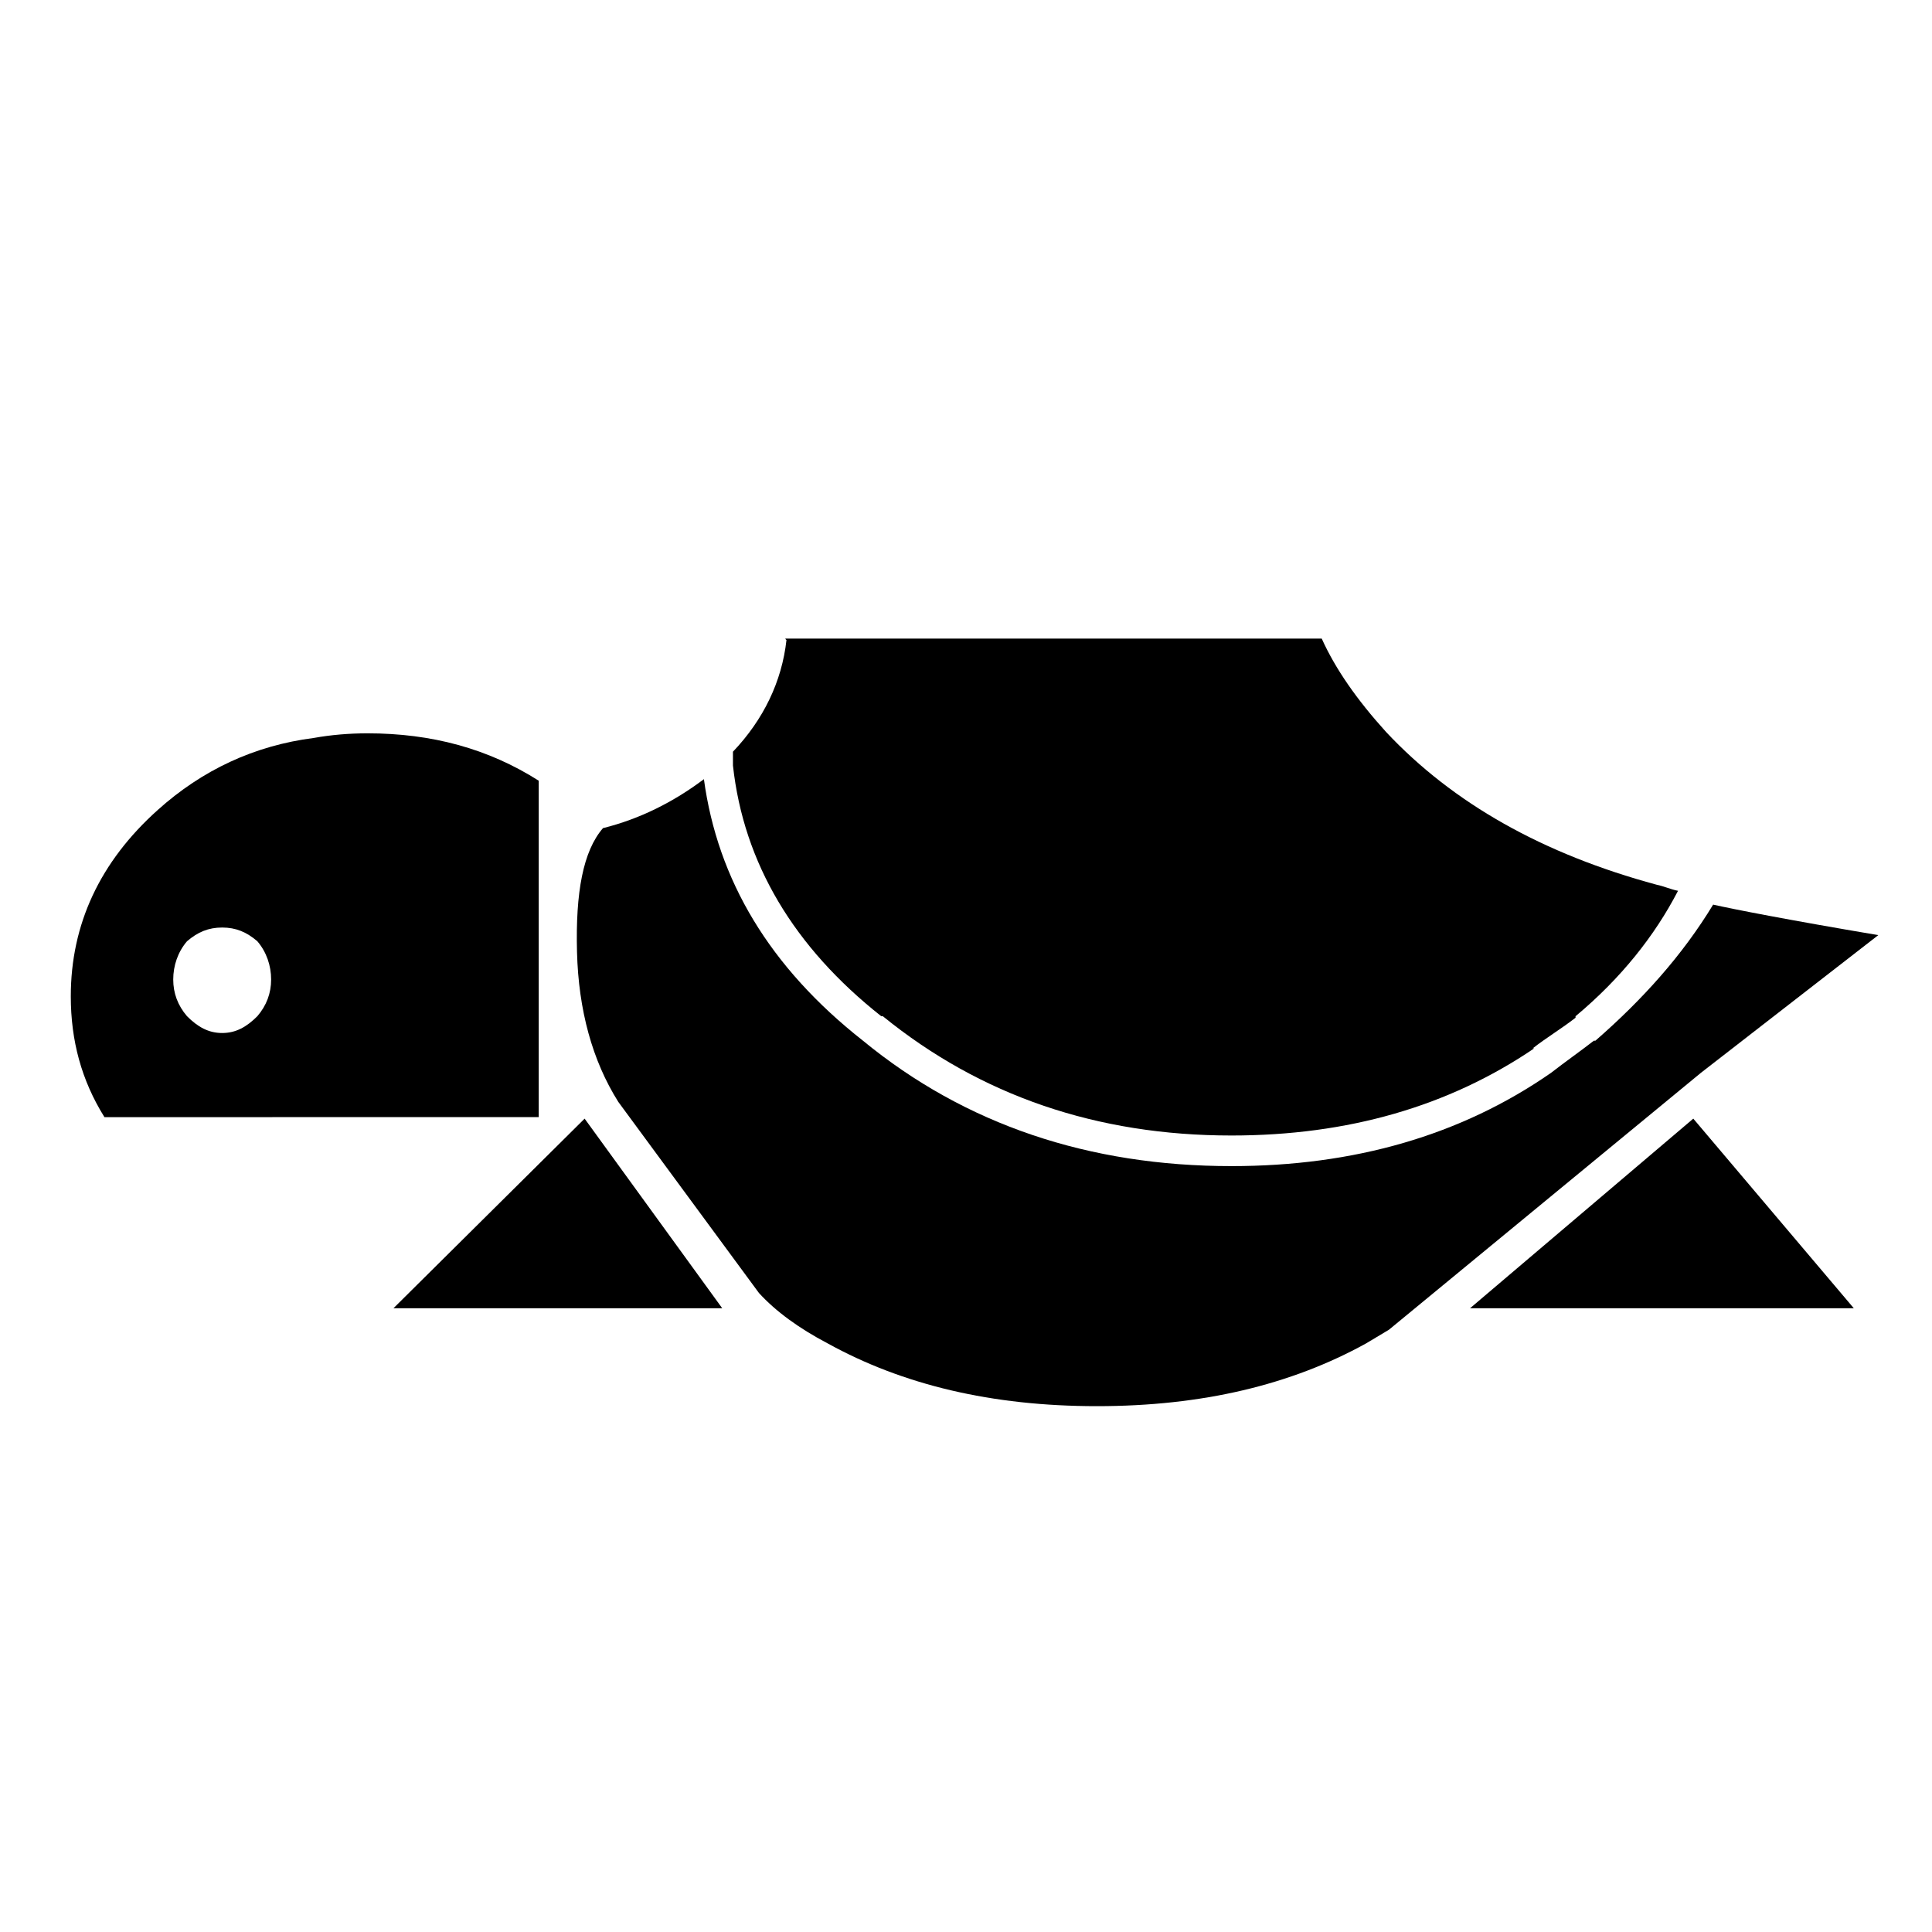
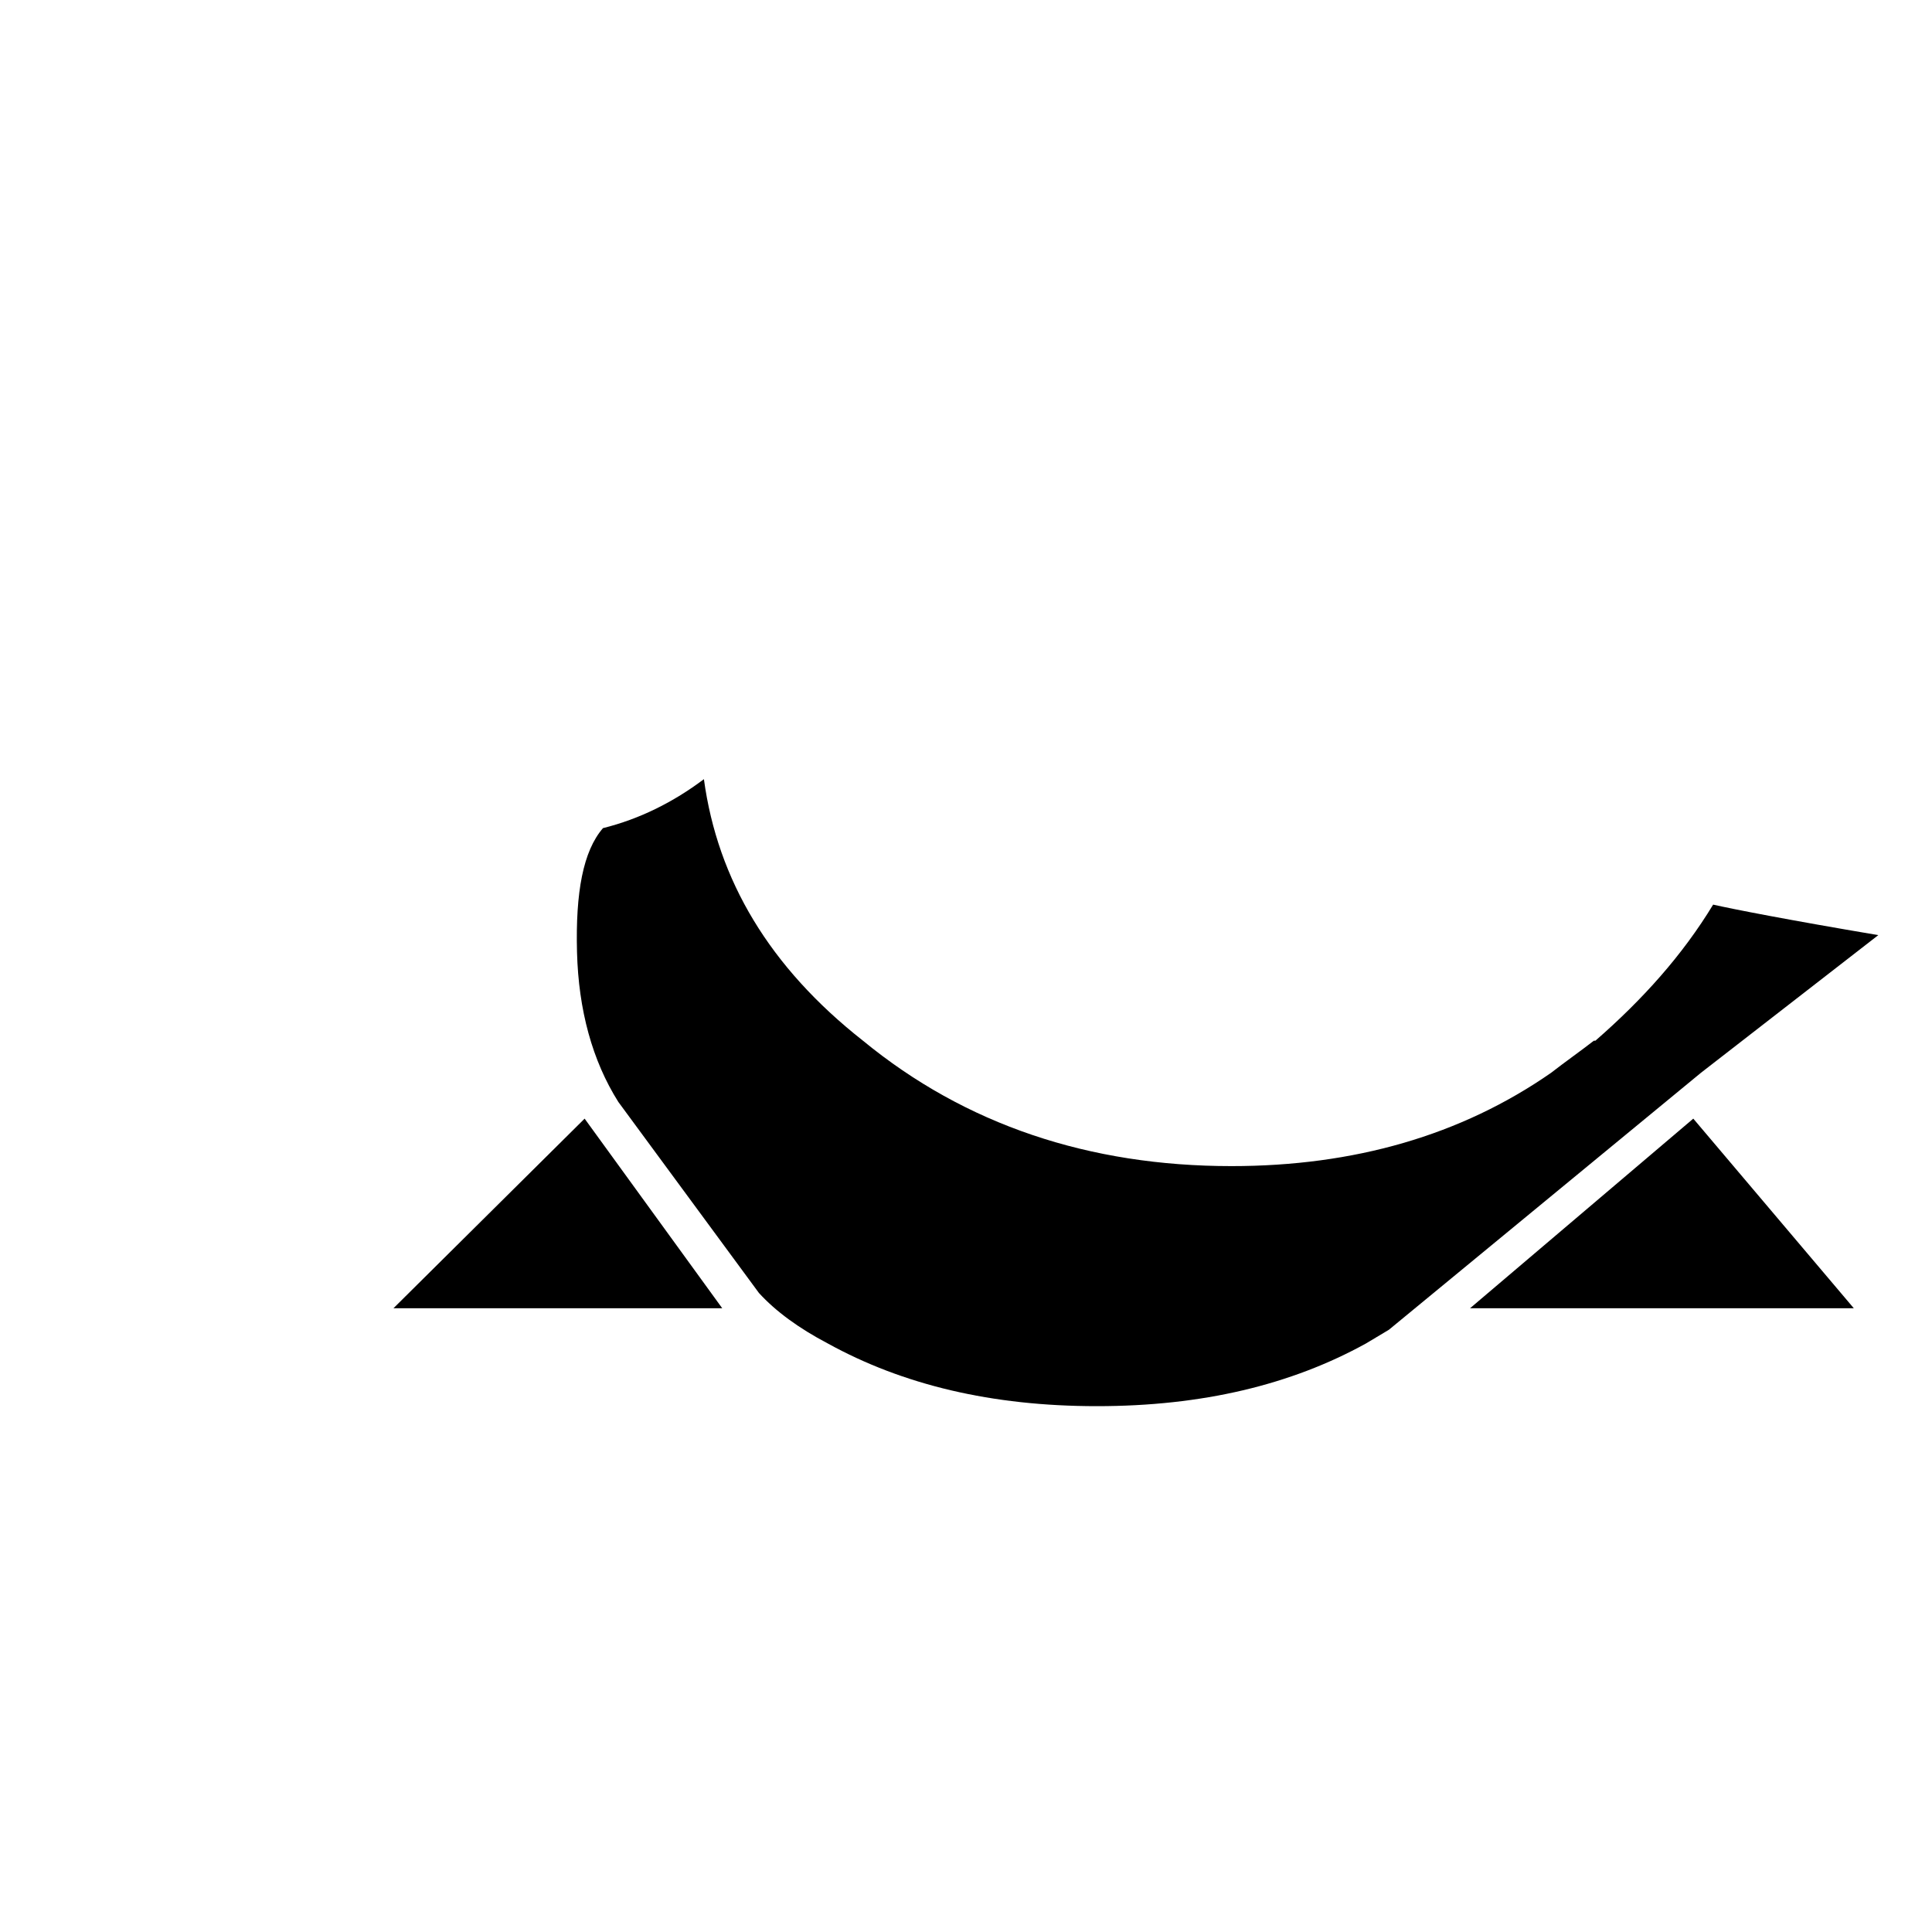
<svg xmlns="http://www.w3.org/2000/svg" fill="#000000" width="800px" height="800px" version="1.1" viewBox="144 144 512 512">
  <g>
    <path d="m592.74 440.45-59.168 50.254h101.71z" />
    <path d="m298.93 440.45-50.664 50.254h87.137z" />
-     <path d="m286.77 440.05v-89.152c-13.375-8.504-28.363-12.559-45.387-12.559-4.863 0-9.723 0.414-14.176 1.219-15.812 2.023-29.594 8.504-41.34 19.039-15.402 13.773-23.105 30.383-23.105 49.434 0 11.754 2.84 22.285 8.918 32.023zm-74.57-46.605c2.43 2.836 3.652 6.473 3.652 10.137 0 3.641-1.219 6.887-3.652 9.723-2.836 2.836-5.668 4.453-9.32 4.453-3.641 0-6.488-1.617-9.32-4.453-2.43-2.836-3.652-6.082-3.652-9.723 0-3.664 1.219-7.301 3.652-10.137 2.836-2.438 5.68-3.641 9.32-3.641 3.652 0.004 6.488 1.203 9.32 3.641z" />
    <path d="m303.8 363.46c-5.273 6.082-7.297 17.023-6.887 32.828 0.402 15.395 4.055 28.777 10.941 39.719l37.277 50.648c4.457 4.875 10.539 9.324 18.238 13.375 19.859 10.949 43.367 16.617 71.324 16.617 27.961 0 51.469-5.668 71.312-16.617 2.023-1.215 4.055-2.434 6.082-3.641l82.68-68.086 47.004-36.484c-23.91-4.035-38.5-6.887-43.77-8.086-8.105 13.359-18.637 25.113-31.199 36.059h-0.402c-3.648 2.836-7.699 5.668-11.348 8.516-23.91 16.617-52.273 24.723-84.695 24.723-37.691 0-70.523-10.941-97.668-33.242-24.723-19.445-38.5-42.551-42.145-69.301-8.109 6.09-17.023 10.555-26.746 12.973z" />
-     <path d="m352.42 313.23c-0.406 0-0.406 0 0 0.395-1.211 10.941-6.074 21.078-14.18 29.582v3.656c2.836 25.926 16.207 48.203 39.309 66.449h0.414c25.93 21.062 56.734 31.609 92.398 31.609 30.789 0 57.539-7.691 80.23-23.105h-0.398c3.648-2.836 7.699-5.273 11.34-8.105v-0.398c12.16-10.137 21.078-21.492 27.16-33.242-2.023-0.395-3.656-1.199-5.672-1.613-29.992-8.105-53.902-21.473-71.73-40.512-7.699-8.52-13.371-16.625-17.023-24.719z" />
  </g>
</svg>